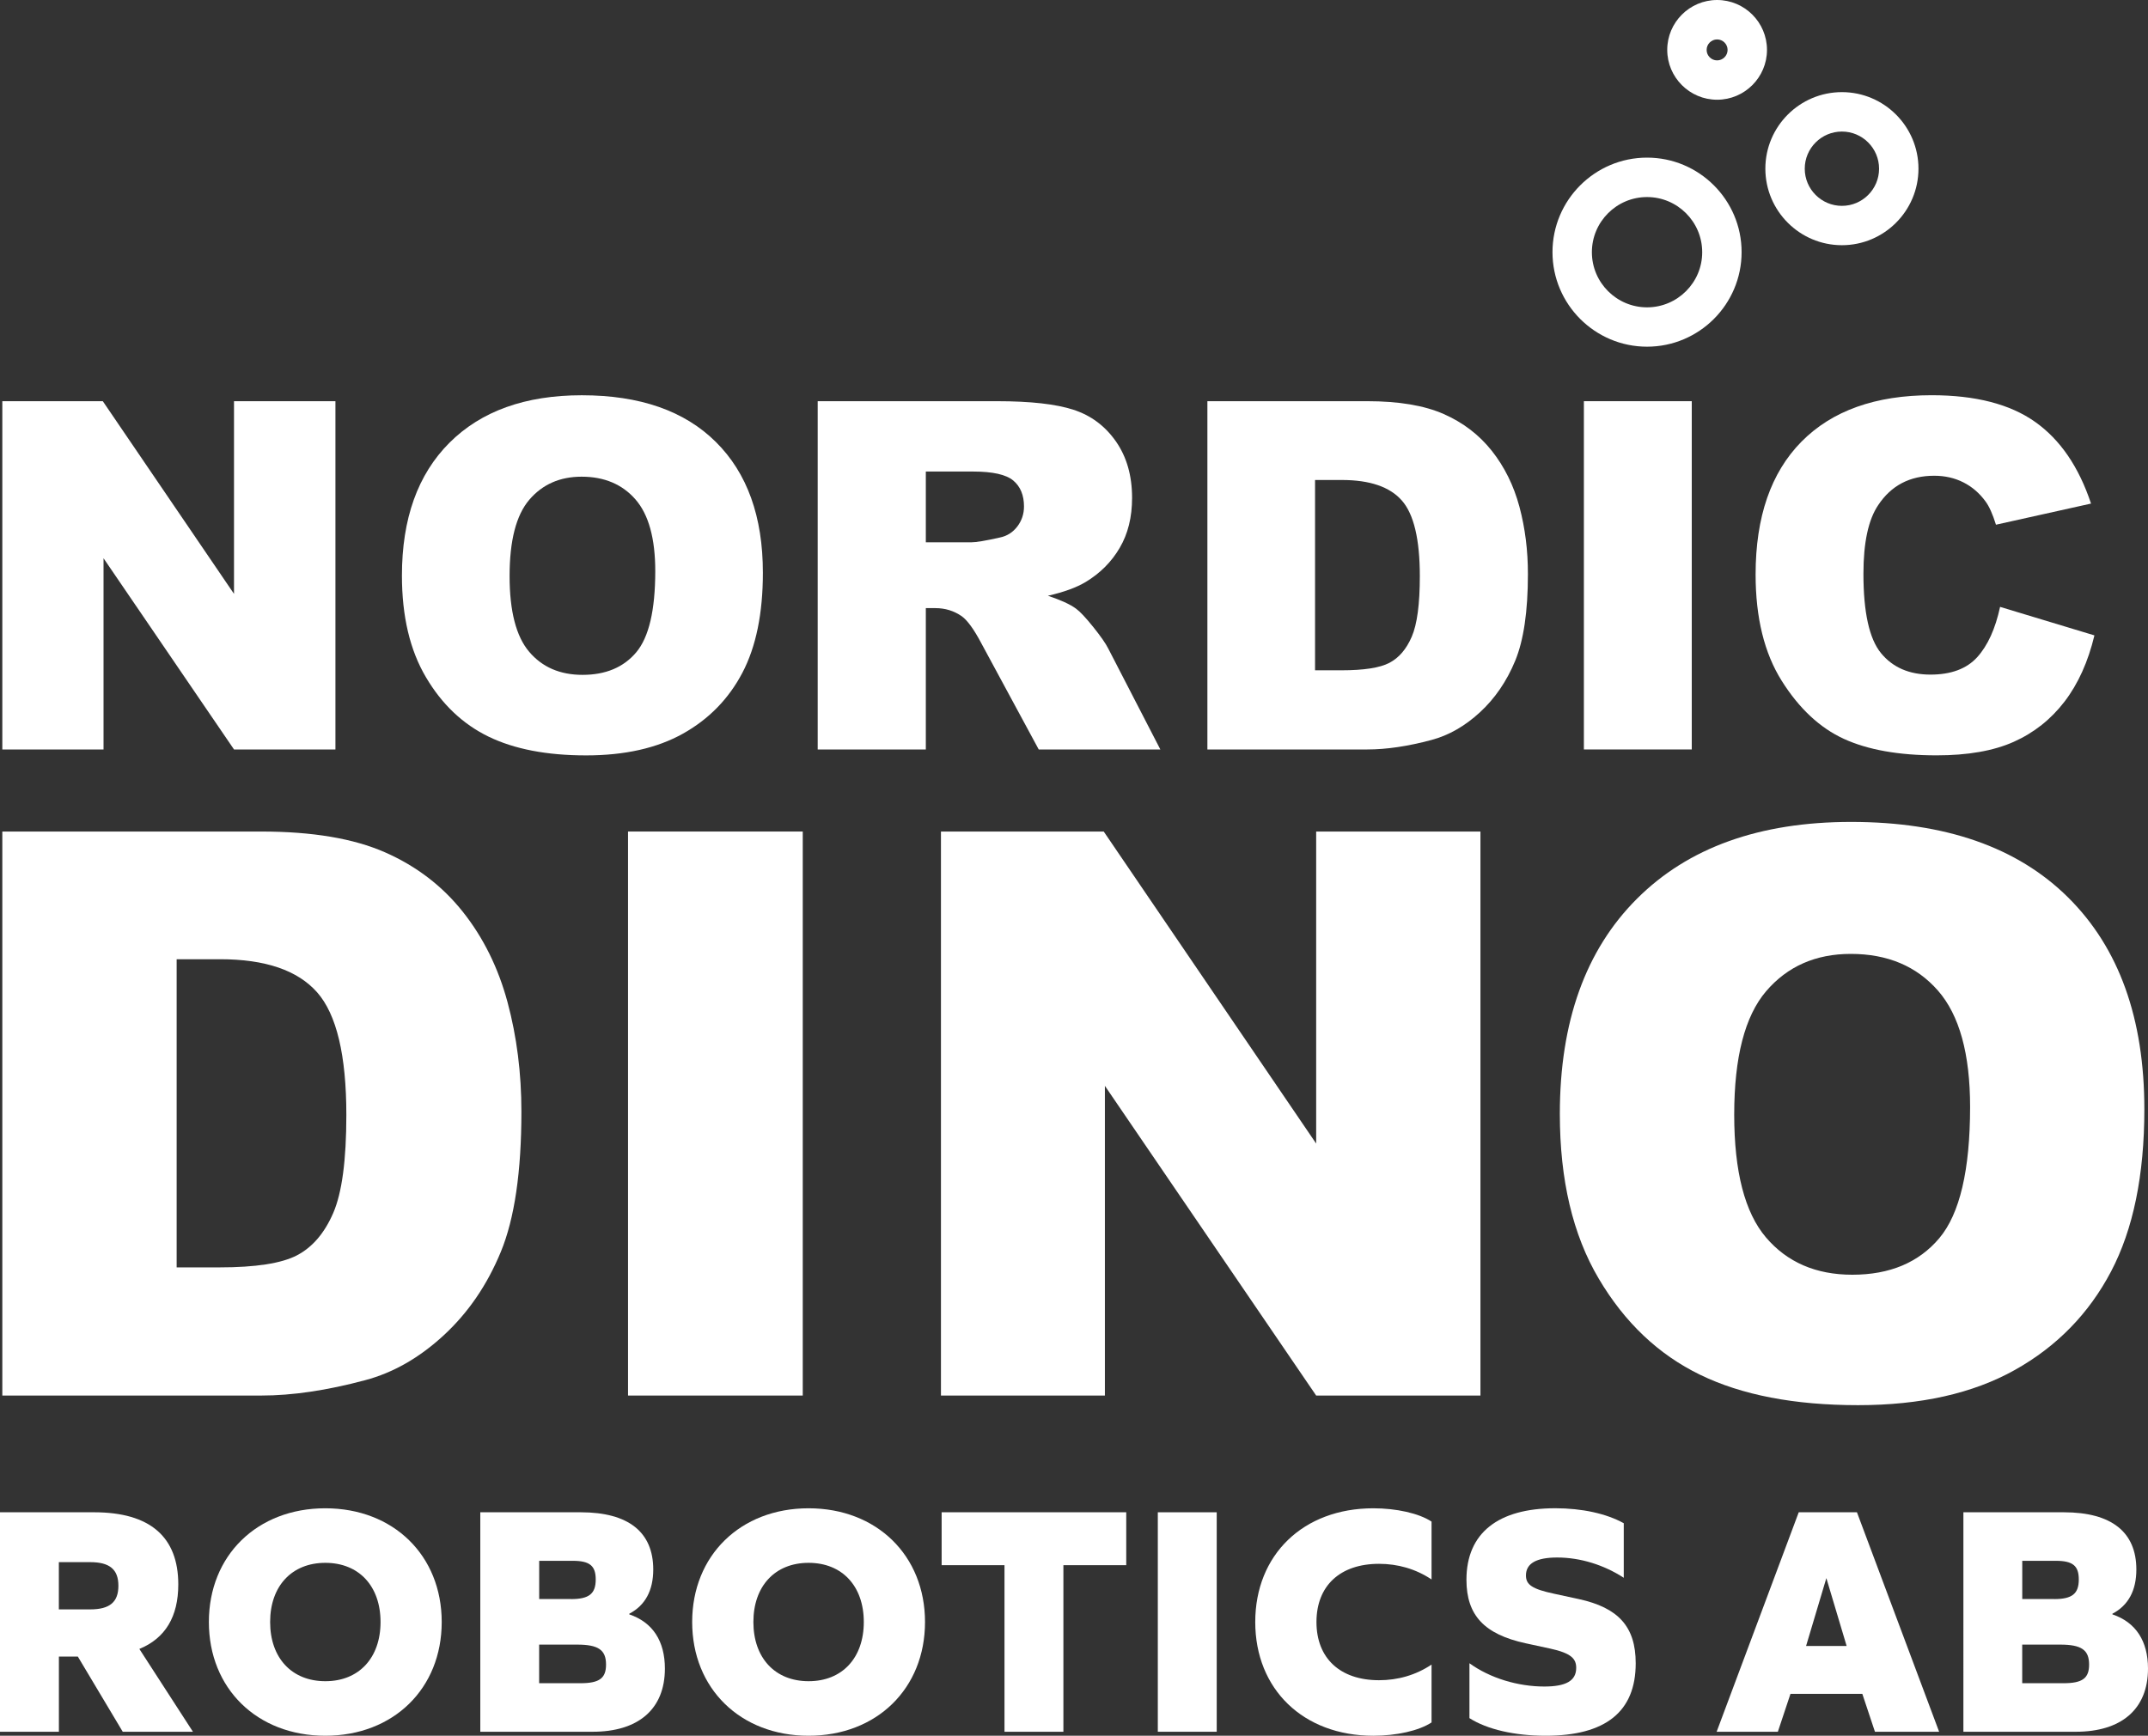
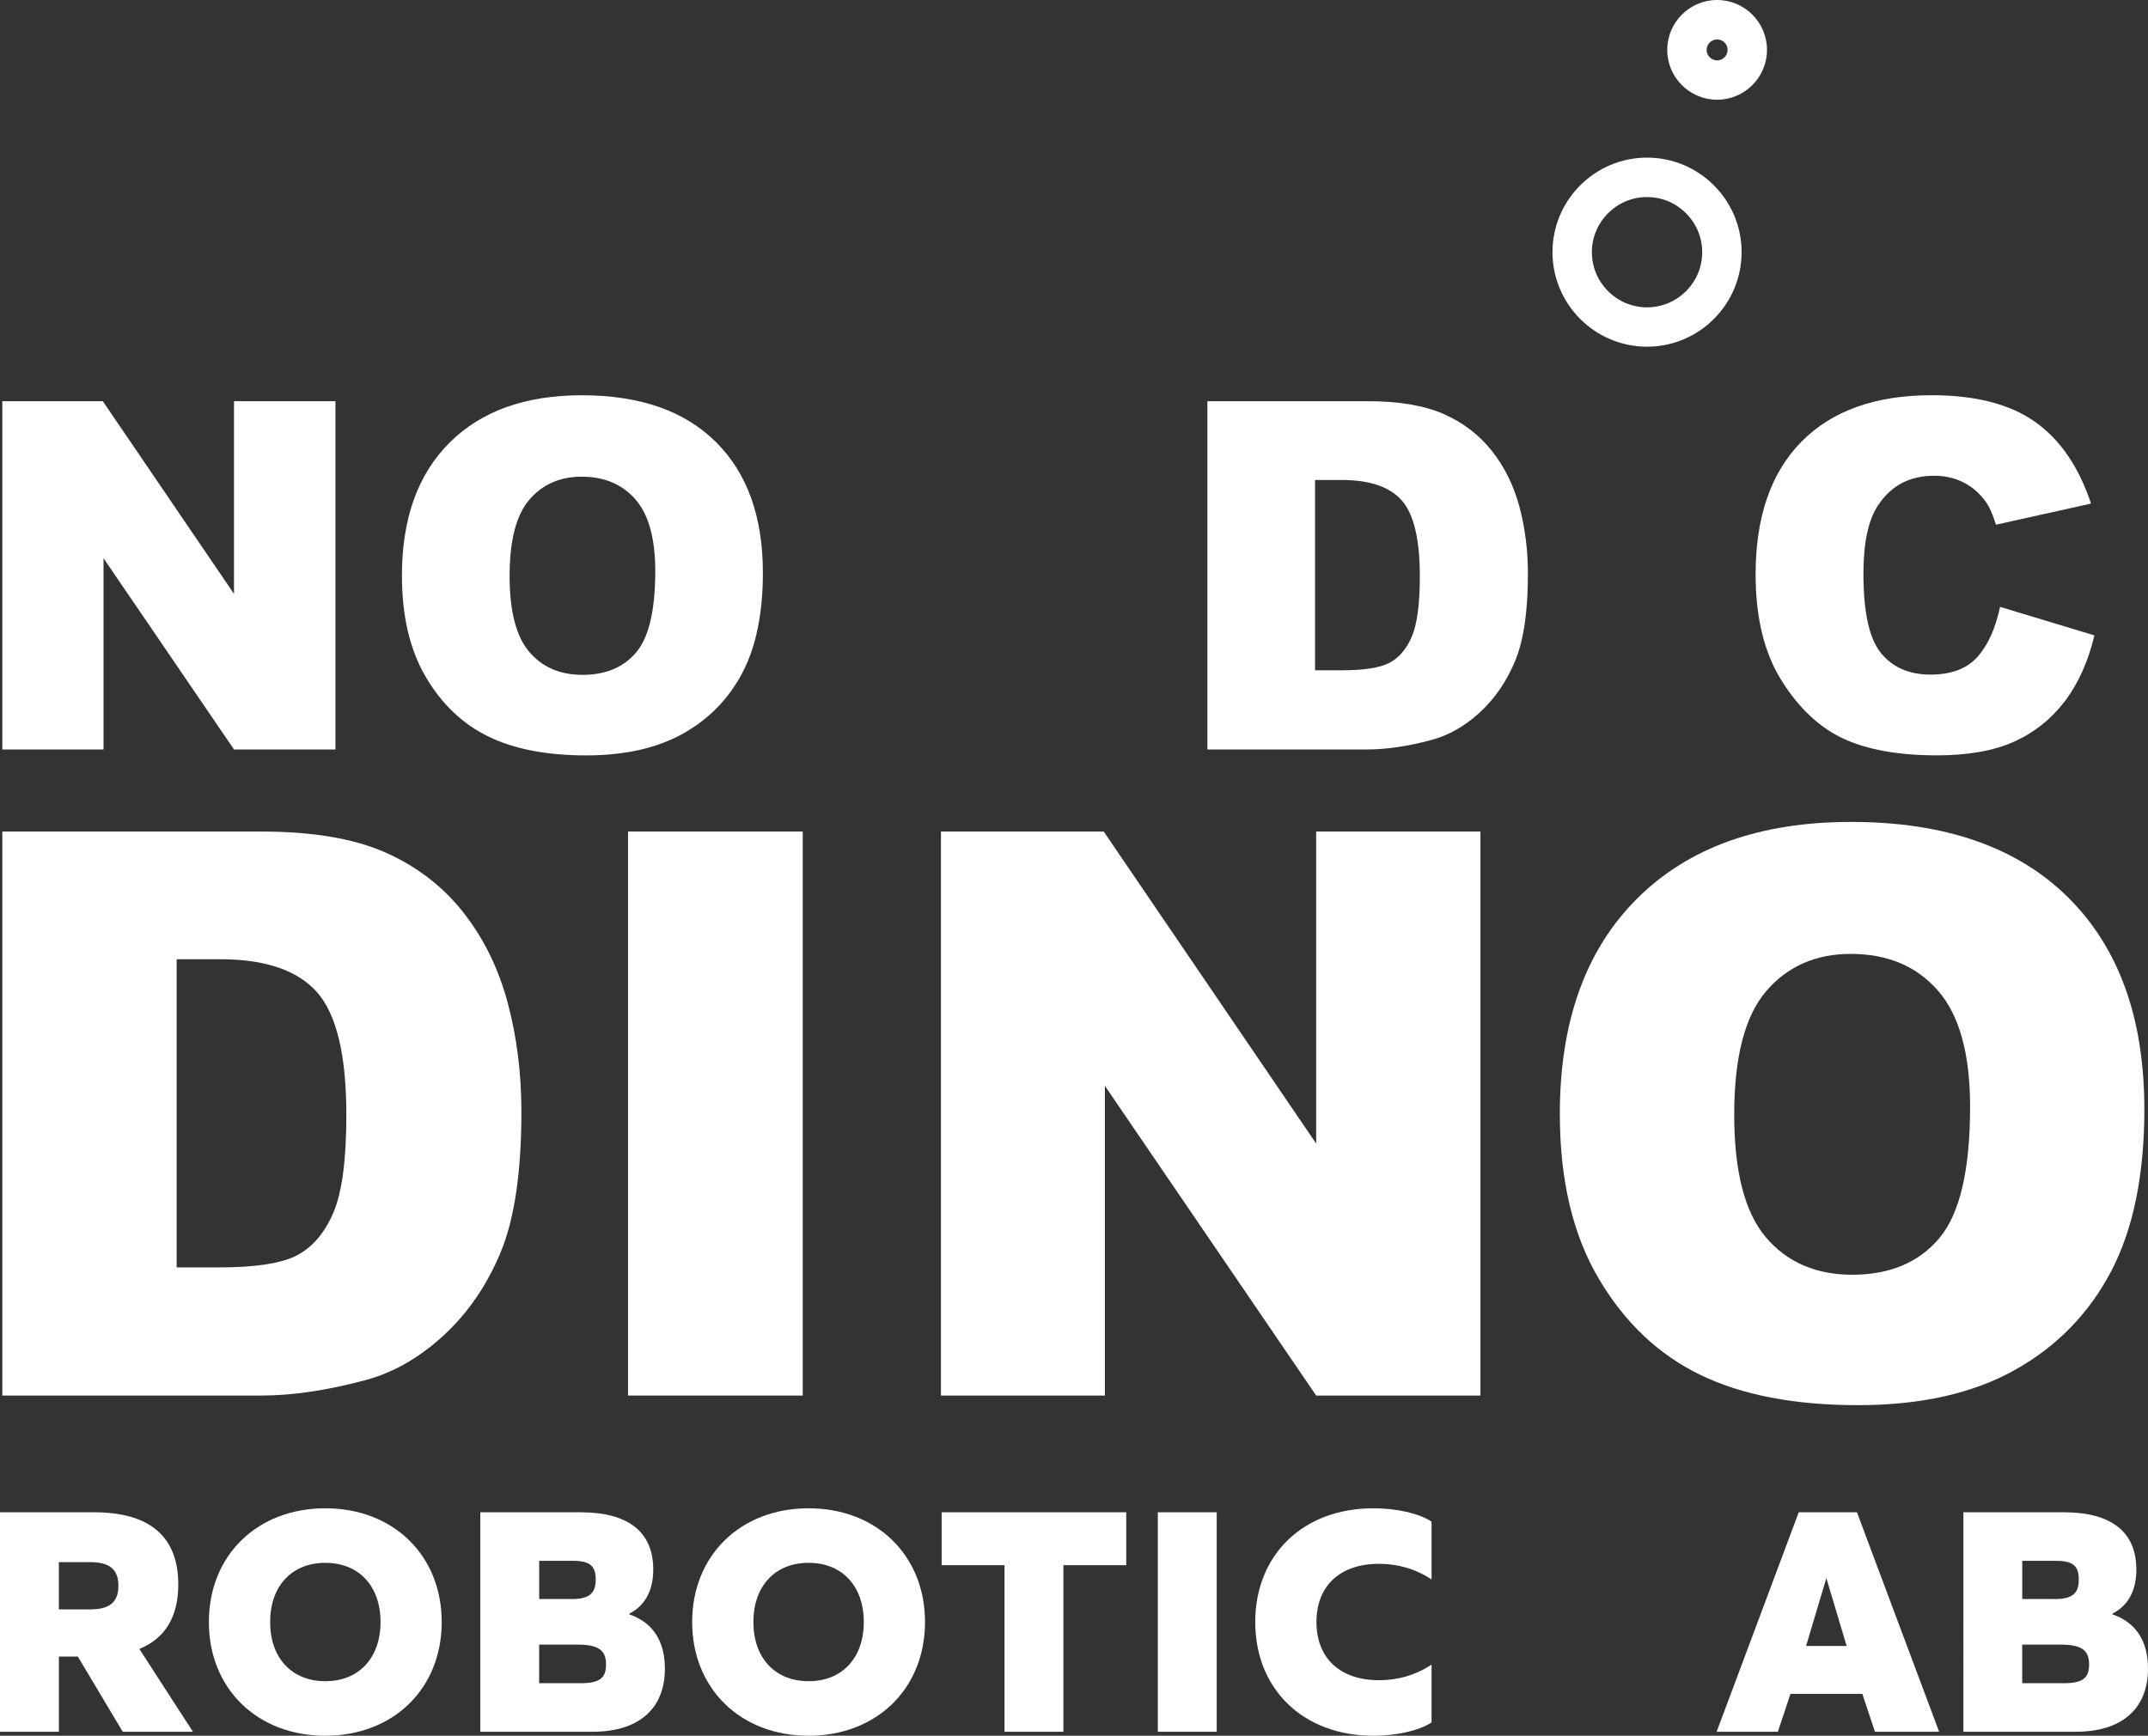
<svg xmlns="http://www.w3.org/2000/svg" version="1.1" id="Layer_1" x="0px" y="0px" viewBox="0 0 500 404.14" style="enable-background:new 0 0 500 404.14;" xml:space="preserve">
  <rect x="0" y="0" width="500" height="404.14" fill="#333333" stroke="none" />
  <style type="text/css"> .st0{fill:#FFFFFF;} </style>
  <g>
    <g>
      <g>
        <path class="st0" d="M408.66,133.76c0,10.06,2.03,18.32,6.08,24.76c4.06,6.45,8.88,10.95,14.46,13.51 c5.59,2.56,12.79,3.84,21.6,3.84c7.26,0,13.25-1.05,17.95-3.15c4.7-2.1,8.64-5.22,11.81-9.35c3.17-4.13,5.49-9.27,6.97-15.43 l-21.96-6.64c-1.11,5.13-2.89,9.03-5.34,11.73c-2.45,2.69-6.08,4.04-10.87,4.04c-4.94,0-8.78-1.67-11.51-5 c-2.73-3.33-4.09-9.49-4.09-18.48c0-7.25,1.14-12.58,3.43-15.97c3.02-4.57,7.37-6.85,13.05-6.85c2.51,0,4.77,0.52,6.8,1.55 c2.03,1.03,3.74,2.51,5.14,4.43c0.85,1.14,1.66,2.95,2.43,5.42l22.13-4.92c-2.84-8.55-7.18-14.9-13.03-19.03 c-5.84-4.13-13.87-6.2-24.09-6.2c-13.05,0-23.15,3.6-30.28,10.81C412.23,110.04,408.66,120.35,408.66,133.76z" />
        <polygon class="st0" points="24.1,129.98 54.47,174.5 78.08,174.5 78.08,93.41 54.47,93.41 54.47,138.27 23.93,93.41 0.54,93.41 0.54,174.5 24.1,174.5 " />
-         <rect x="368.69" y="93.41" class="st0" width="25.11" height="81.09" />
        <path class="st0" d="M353.68,117.97c-1.33-4.94-3.47-9.27-6.42-13c-2.95-3.72-6.68-6.58-11.2-8.57 c-4.52-1.99-10.45-2.99-17.78-2.99h-37.23v81.09h37.23c4.46,0,9.44-0.74,14.93-2.21c4.02-1.07,7.78-3.22,11.28-6.44 c3.5-3.23,6.24-7.23,8.21-12c1.97-4.78,2.96-11.5,2.96-20.16C355.67,128.15,355,122.91,353.68,117.97z M328.62,148.25 c-1.25,2.9-2.99,4.92-5.2,6.08c-2.21,1.16-5.94,1.74-11.17,1.74h-6.14v-44.31h6.25c6.49,0,11.14,1.59,13.94,4.76 c2.8,3.17,4.2,9.05,4.2,17.64C330.5,140.67,329.87,145.36,328.62,148.25z" />
-         <path class="st0" d="M257.97,151c-0.59-1.18-1.76-2.86-3.51-5.04c-1.75-2.18-3.09-3.6-4.01-4.26c-1.36-1-3.54-1.99-6.52-2.99 c3.73-0.85,6.66-1.92,8.8-3.21c3.36-2.03,6-4.67,7.91-7.94c1.92-3.26,2.88-7.14,2.88-11.64c0-5.16-1.25-9.54-3.76-13.14 c-2.51-3.59-5.81-6.06-9.9-7.38c-4.09-1.33-10.01-1.99-17.76-1.99h-41.76v81.09h25.17v-32.91h2.21c2.29,0,4.33,0.63,6.14,1.88 c1.33,0.96,2.84,3.04,4.54,6.25l13.39,24.78h28.31L257.97,151z M236.78,122.62c-1.05,1.36-2.41,2.21-4.07,2.54 c-3.28,0.74-5.5,1.11-6.64,1.11h-10.56v-16.48h11.01c4.57,0,7.69,0.7,9.35,2.1c1.66,1.4,2.49,3.41,2.49,6.03 C238.36,119.69,237.83,121.25,236.78,122.62z" />
        <path class="st0" d="M166.63,102.9c-7.3-7.25-17.7-10.87-31.2-10.87c-13.16,0-23.43,3.69-30.81,11.06 c-7.38,7.38-11.06,17.68-11.06,30.92c0,9.48,1.86,17.37,5.59,23.67c3.72,6.31,8.58,10.92,14.57,13.83 c5.99,2.91,13.56,4.37,22.71,4.37c9,0,16.51-1.69,22.54-5.06c6.03-3.37,10.64-8.09,13.83-14.16c3.19-6.07,4.78-13.84,4.78-23.31 C177.58,120.29,173.93,110.14,166.63,102.9z M148.1,151.88c-2.95,3.5-7.12,5.25-12.5,5.25c-5.24,0-9.38-1.79-12.42-5.37 c-3.04-3.58-4.56-9.46-4.56-17.64c0-8.26,1.53-14.18,4.59-17.76c3.06-3.58,7.12-5.37,12.17-5.37c5.27,0,9.45,1.76,12.53,5.28 c3.08,3.52,4.62,9.1,4.62,16.73C152.52,142.09,151.05,148.37,148.1,151.88z" />
        <path class="st0" d="M481.42,208.97c-11.82-11.73-28.66-17.6-50.52-17.6c-21.32,0-37.95,5.97-49.89,17.92 c-11.94,11.94-17.92,28.63-17.92,50.07c0,15.35,3.01,28.13,9.05,38.34c6.03,10.21,13.9,17.68,23.6,22.39 c9.7,4.72,21.96,7.08,36.77,7.08c14.57,0,26.74-2.73,36.5-8.2c9.76-5.46,17.23-13.11,22.39-22.93 c5.16-9.82,7.75-22.41,7.75-37.76C499.16,237.14,493.25,220.71,481.42,208.97z M451.42,288.29c-4.78,5.67-11.53,8.51-20.24,8.51 c-8.48,0-15.18-2.9-20.11-8.69c-4.93-5.79-7.39-15.32-7.39-28.57c0-13.38,2.48-22.96,7.43-28.75c4.96-5.79,11.52-8.69,19.71-8.69 c8.54,0,15.3,2.85,20.29,8.55c4.99,5.7,7.48,14.74,7.48,27.1C458.58,272.43,456.19,282.62,451.42,288.29z" />
        <path class="st0" d="M118.15,233.38c-2.15-8-5.61-15.02-10.39-21.05c-4.78-6.03-10.82-10.66-18.14-13.88 c-7.32-3.22-16.92-4.84-28.8-4.84H0.54v131.32h60.28c7.22,0,15.29-1.19,24.19-3.58c6.51-1.73,12.6-5.21,18.27-10.44 c5.67-5.23,10.11-11.7,13.3-19.44c3.19-7.73,4.79-18.62,4.79-32.65C121.37,249.86,120.3,241.38,118.15,233.38z M77.57,282.42 c-2.03,4.69-4.84,7.97-8.42,9.85c-3.58,1.88-9.62,2.82-18.09,2.82h-9.94v-71.75h10.12c10.51,0,18.03,2.57,22.57,7.7 c4.54,5.14,6.81,14.66,6.81,28.57C80.62,270.14,79.6,277.73,77.57,282.42z" />
        <rect x="146.19" y="193.61" class="st0" width="40.67" height="131.32" />
        <polygon class="st0" points="306.37,266.26 256.92,193.61 219.03,193.61 219.03,324.93 257.19,324.93 257.19,252.82 306.37,324.93 344.61,324.93 344.61,193.61 306.37,193.61 " />
        <path class="st0" d="M383.39,36.7c-12.14,0-22.01,9.88-22.01,22.01c0,12.14,9.88,22.01,22.01,22.01 c12.14,0,22.01-9.88,22.01-22.01C405.41,46.57,395.53,36.7,383.39,36.7z M383.39,71.56c-7.08,0-12.84-5.76-12.84-12.84 c0-7.08,5.76-12.84,12.84-12.84c7.08,0,12.84,5.76,12.84,12.84C396.24,65.79,390.47,71.56,383.39,71.56z" />
-         <path class="st0" d="M428.75,21.45c-9.83,0-17.82,8-17.82,17.82c0,9.83,8,17.82,17.82,17.82c9.83,0,17.82-8,17.82-17.82 C446.57,29.45,438.58,21.45,428.75,21.45z M428.75,47.93c-4.77,0-8.65-3.88-8.65-8.65c0-4.77,3.88-8.65,8.65-8.65 c4.77,0,8.65,3.88,8.65,8.65C437.4,44.05,433.52,47.93,428.75,47.93z" />
        <path class="st0" d="M399.7,0c-6.4,0-11.61,5.21-11.61,11.61c0,6.4,5.21,11.61,11.61,11.61c6.4,0,11.61-5.21,11.61-11.61 C411.31,5.21,406.1,0,399.7,0z M399.7,14.06c-1.35,0-2.44-1.1-2.44-2.44c0-1.35,1.1-2.44,2.44-2.44c1.35,0,2.44,1.1,2.44,2.44 C402.14,12.96,401.04,14.06,399.7,14.06z" />
      </g>
    </g>
    <g>
      <path class="st0" d="M0,352.11h21.91c13.01,0,19.59,5.73,19.59,16.8c0,7.51-3.02,12.54-9.06,15.02l12.47,19.28H28.57l-10.45-17.5 h-4.41v17.5H0V352.11z M20.98,374.72c4.57,0,6.58-1.7,6.58-5.5c0-3.79-2.01-5.5-6.58-5.5h-7.28v11H20.98z" />
      <path class="st0" d="M48.62,377.66c0-15.49,11.23-26.48,27.1-26.48c15.87,0,27.1,11,27.1,26.48c0,15.49-11.23,26.48-27.1,26.48 C59.85,404.14,48.62,393.15,48.62,377.66z M88.58,377.66c0-8.36-5.03-13.78-12.85-13.78c-7.82,0-12.85,5.42-12.85,13.78 c0,8.36,5.03,13.78,12.85,13.78C83.54,391.45,88.58,386.02,88.58,377.66z" />
      <path class="st0" d="M111.8,352.11h23.38c11.15,0,16.88,4.65,16.88,13.32c0,4.88-1.86,8.36-5.58,10.3v0.15 c5.5,1.86,8.29,6.27,8.29,12.62c0,9.52-6.27,14.71-16.8,14.71H111.8V352.11z M132.94,372.32c4.18,0,5.73-1.24,5.73-4.57 c0-3.17-1.39-4.34-5.34-4.34h-7.82v8.9H132.94z M135.11,391.91c4.41,0,5.96-1.16,5.96-4.34c0-3.41-1.78-4.65-6.74-4.65h-8.83v8.98 H135.11z" />
      <path class="st0" d="M161.12,377.66c0-15.49,11.23-26.48,27.1-26.48c15.87,0,27.1,11,27.1,26.48c0,15.49-11.23,26.48-27.1,26.48 C172.35,404.14,161.12,393.15,161.12,377.66z M201.07,377.66c0-8.36-5.03-13.78-12.85-13.78c-7.82,0-12.85,5.42-12.85,13.78 c0,8.36,5.03,13.78,12.85,13.78C196.04,391.45,201.07,386.02,201.07,377.66z" />
      <path class="st0" d="M233.82,364.42h-14.63v-12.31h42.97v12.31h-14.63v38.79h-13.71V364.42z" />
      <path class="st0" d="M269.51,352.11h13.71v51.1h-13.71V352.11z" />
      <path class="st0" d="M292.19,377.66c0-15.64,11.15-26.48,27.49-26.48c5.34,0,10.61,1.16,13.55,3.1v13.47 c-3.72-2.48-7.9-3.64-12.23-3.64c-9.06,0-14.56,5.11-14.56,13.55c0,8.44,5.5,13.55,14.56,13.55c4.34,0,8.52-1.16,12.23-3.64v13.47 c-2.94,1.94-8.21,3.1-13.55,3.1C303.35,404.14,292.19,393.3,292.19,377.66z" />
-       <path class="st0" d="M342.05,400.04v-12.78c4.8,3.48,11.31,5.42,17.42,5.42c5.03,0,7.43-1.32,7.43-4.34 c0-2.09-1.09-3.41-6.04-4.49l-5.73-1.24c-9.6-2.09-13.78-6.5-13.78-14.79c0-10.92,7.43-16.65,20.67-16.65 c6.2,0,11.92,1.24,15.95,3.49v12.7c-4.65-3.02-10.14-4.72-15.49-4.72c-4.88,0-7.28,1.39-7.28,4.18c0,2.17,1.47,3.17,6.58,4.26 l5.73,1.24c9.21,2.01,13.24,6.43,13.24,14.94c0,11.38-7.12,16.88-20.98,16.88C352.58,404.14,346.16,402.67,342.05,400.04z" />
      <path class="st0" d="M418.7,352.11h13.55l19.13,51.1h-14.94l-2.94-8.83h-16.72l-2.94,8.83h-14.25L418.7,352.11z M429.85,383.24 l-4.72-15.8l-4.72,15.8H429.85z" />
      <path class="st0" d="M457.03,352.11h23.38c11.15,0,16.88,4.65,16.88,13.32c0,4.88-1.86,8.36-5.57,10.3v0.15 c5.5,1.86,8.28,6.27,8.28,12.62c0,9.52-6.27,14.71-16.8,14.71h-26.17V352.11z M478.16,372.32c4.18,0,5.73-1.24,5.73-4.57 c0-3.17-1.39-4.34-5.34-4.34h-7.82v8.9H478.16z M480.33,391.91c4.41,0,5.96-1.16,5.96-4.34c0-3.41-1.78-4.65-6.74-4.65h-8.83v8.98 H480.33z" />
    </g>
  </g>
</svg>